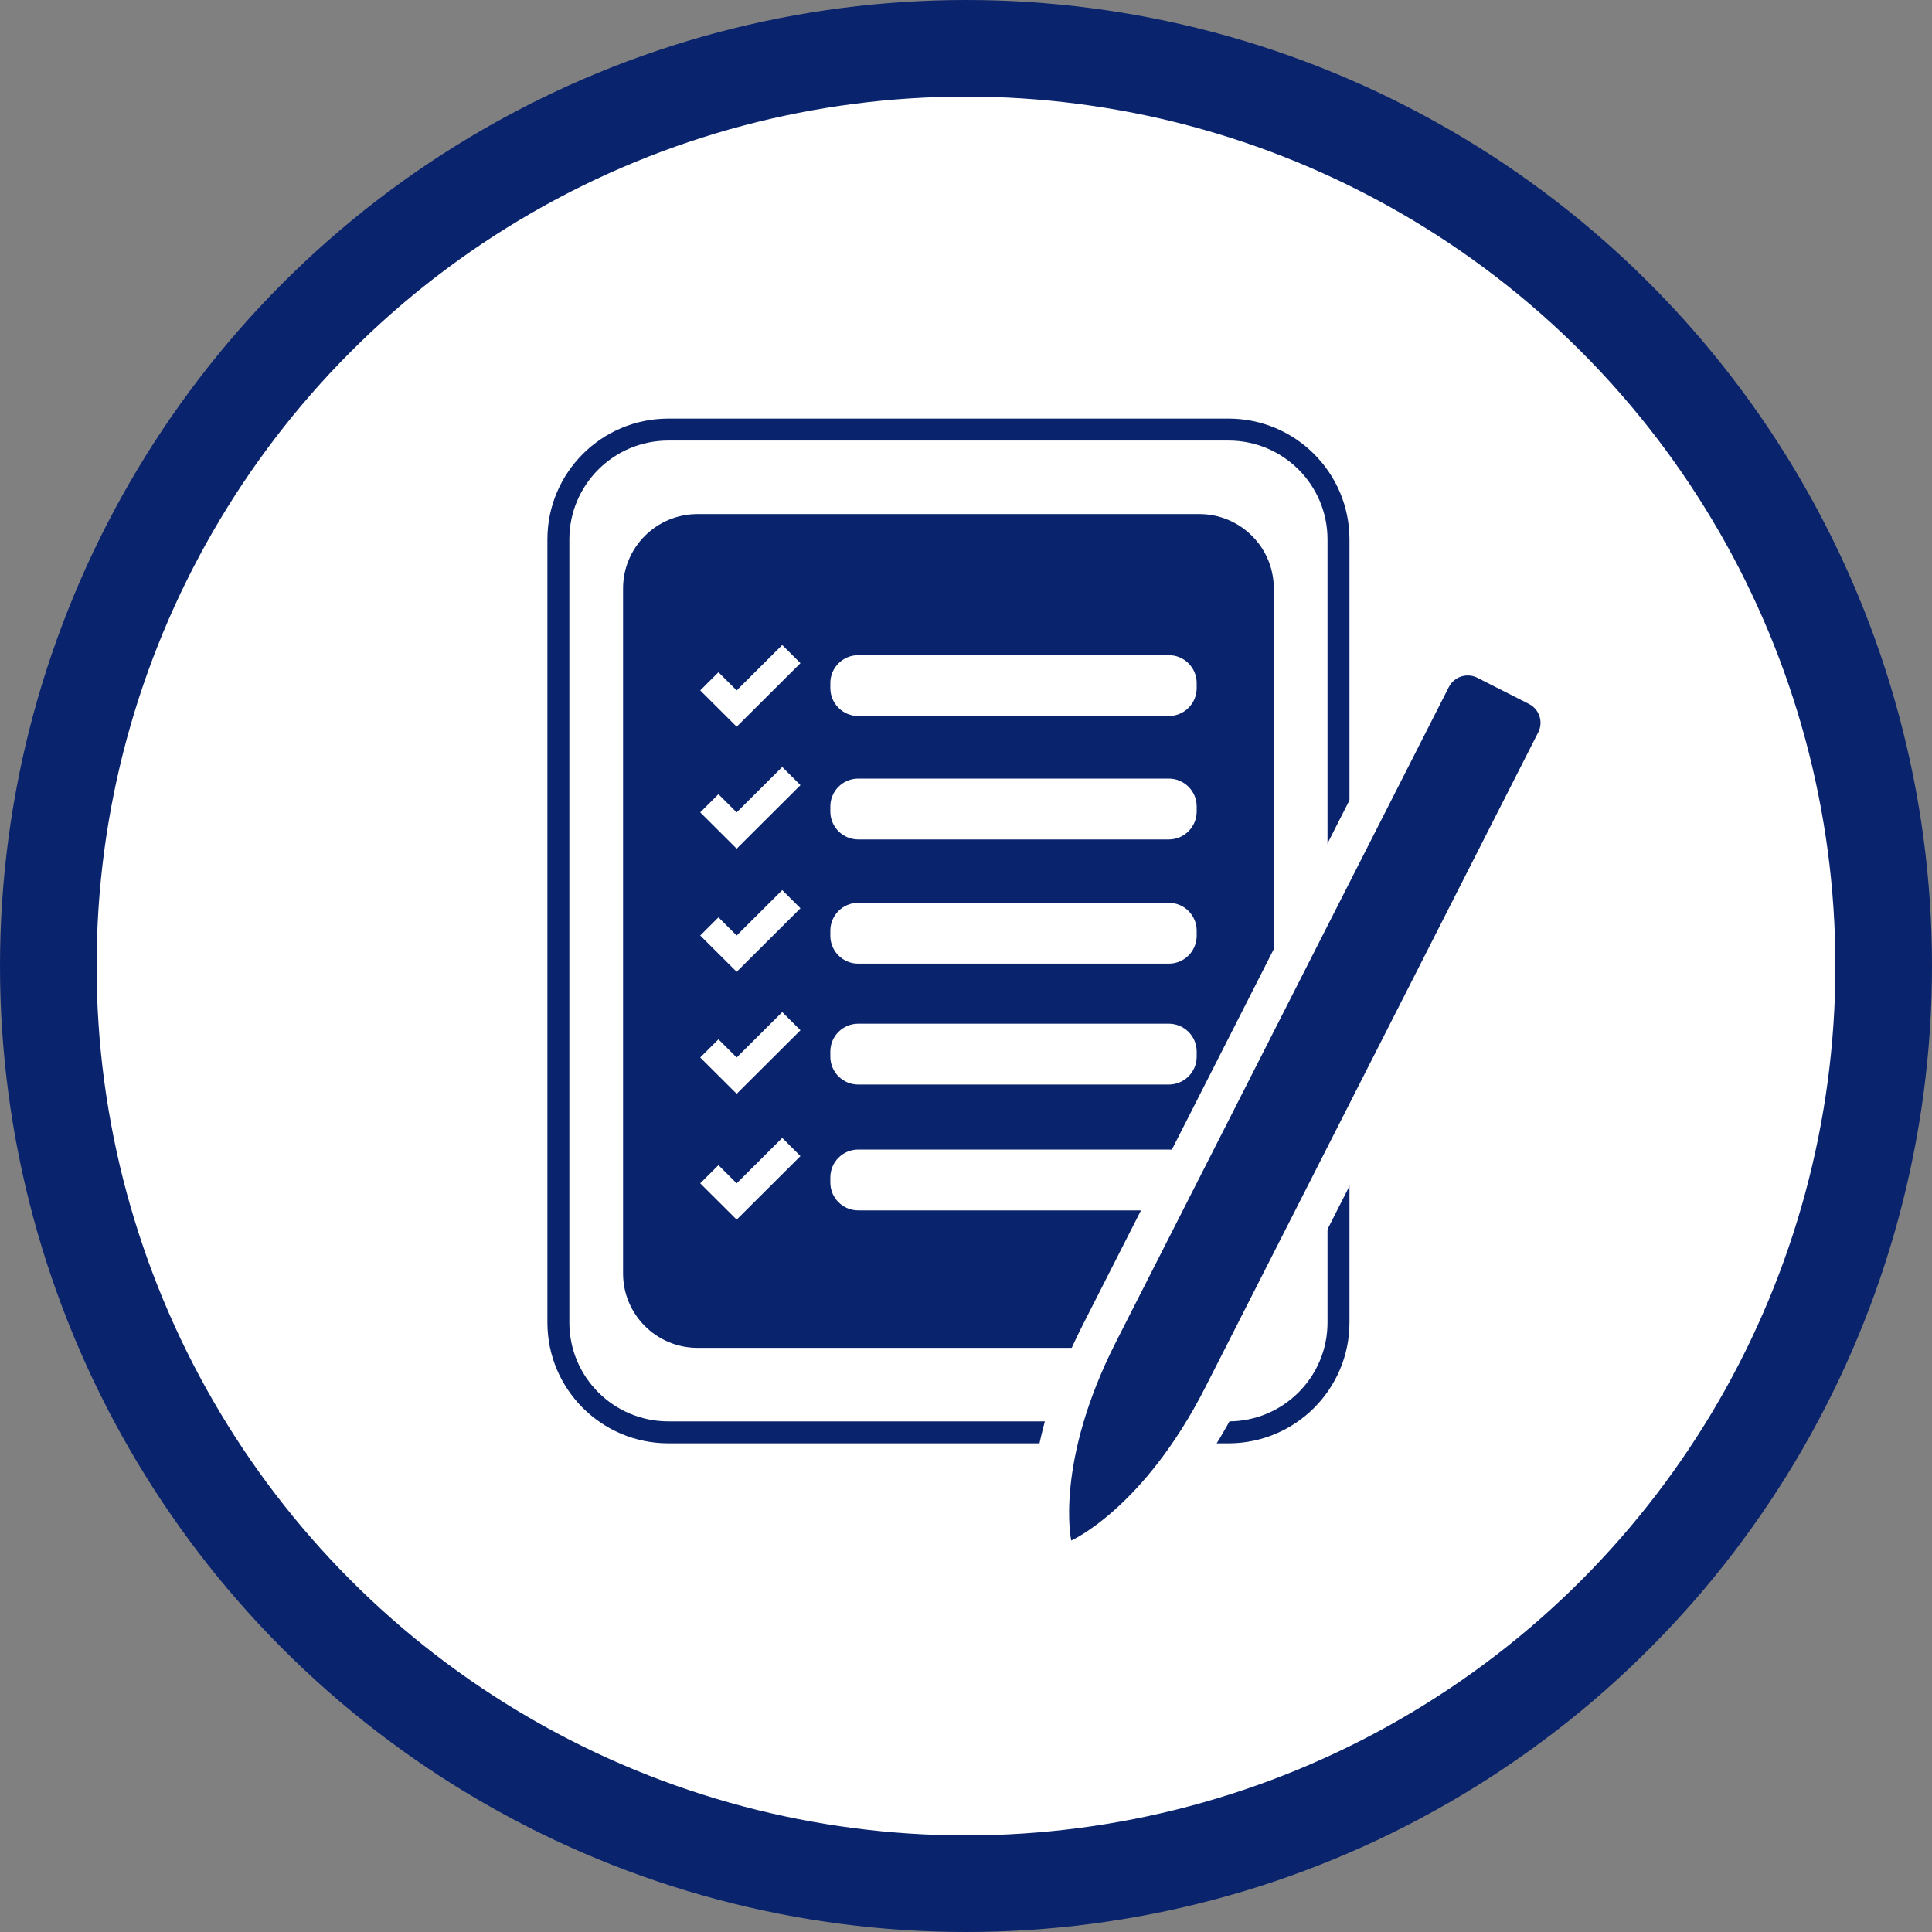
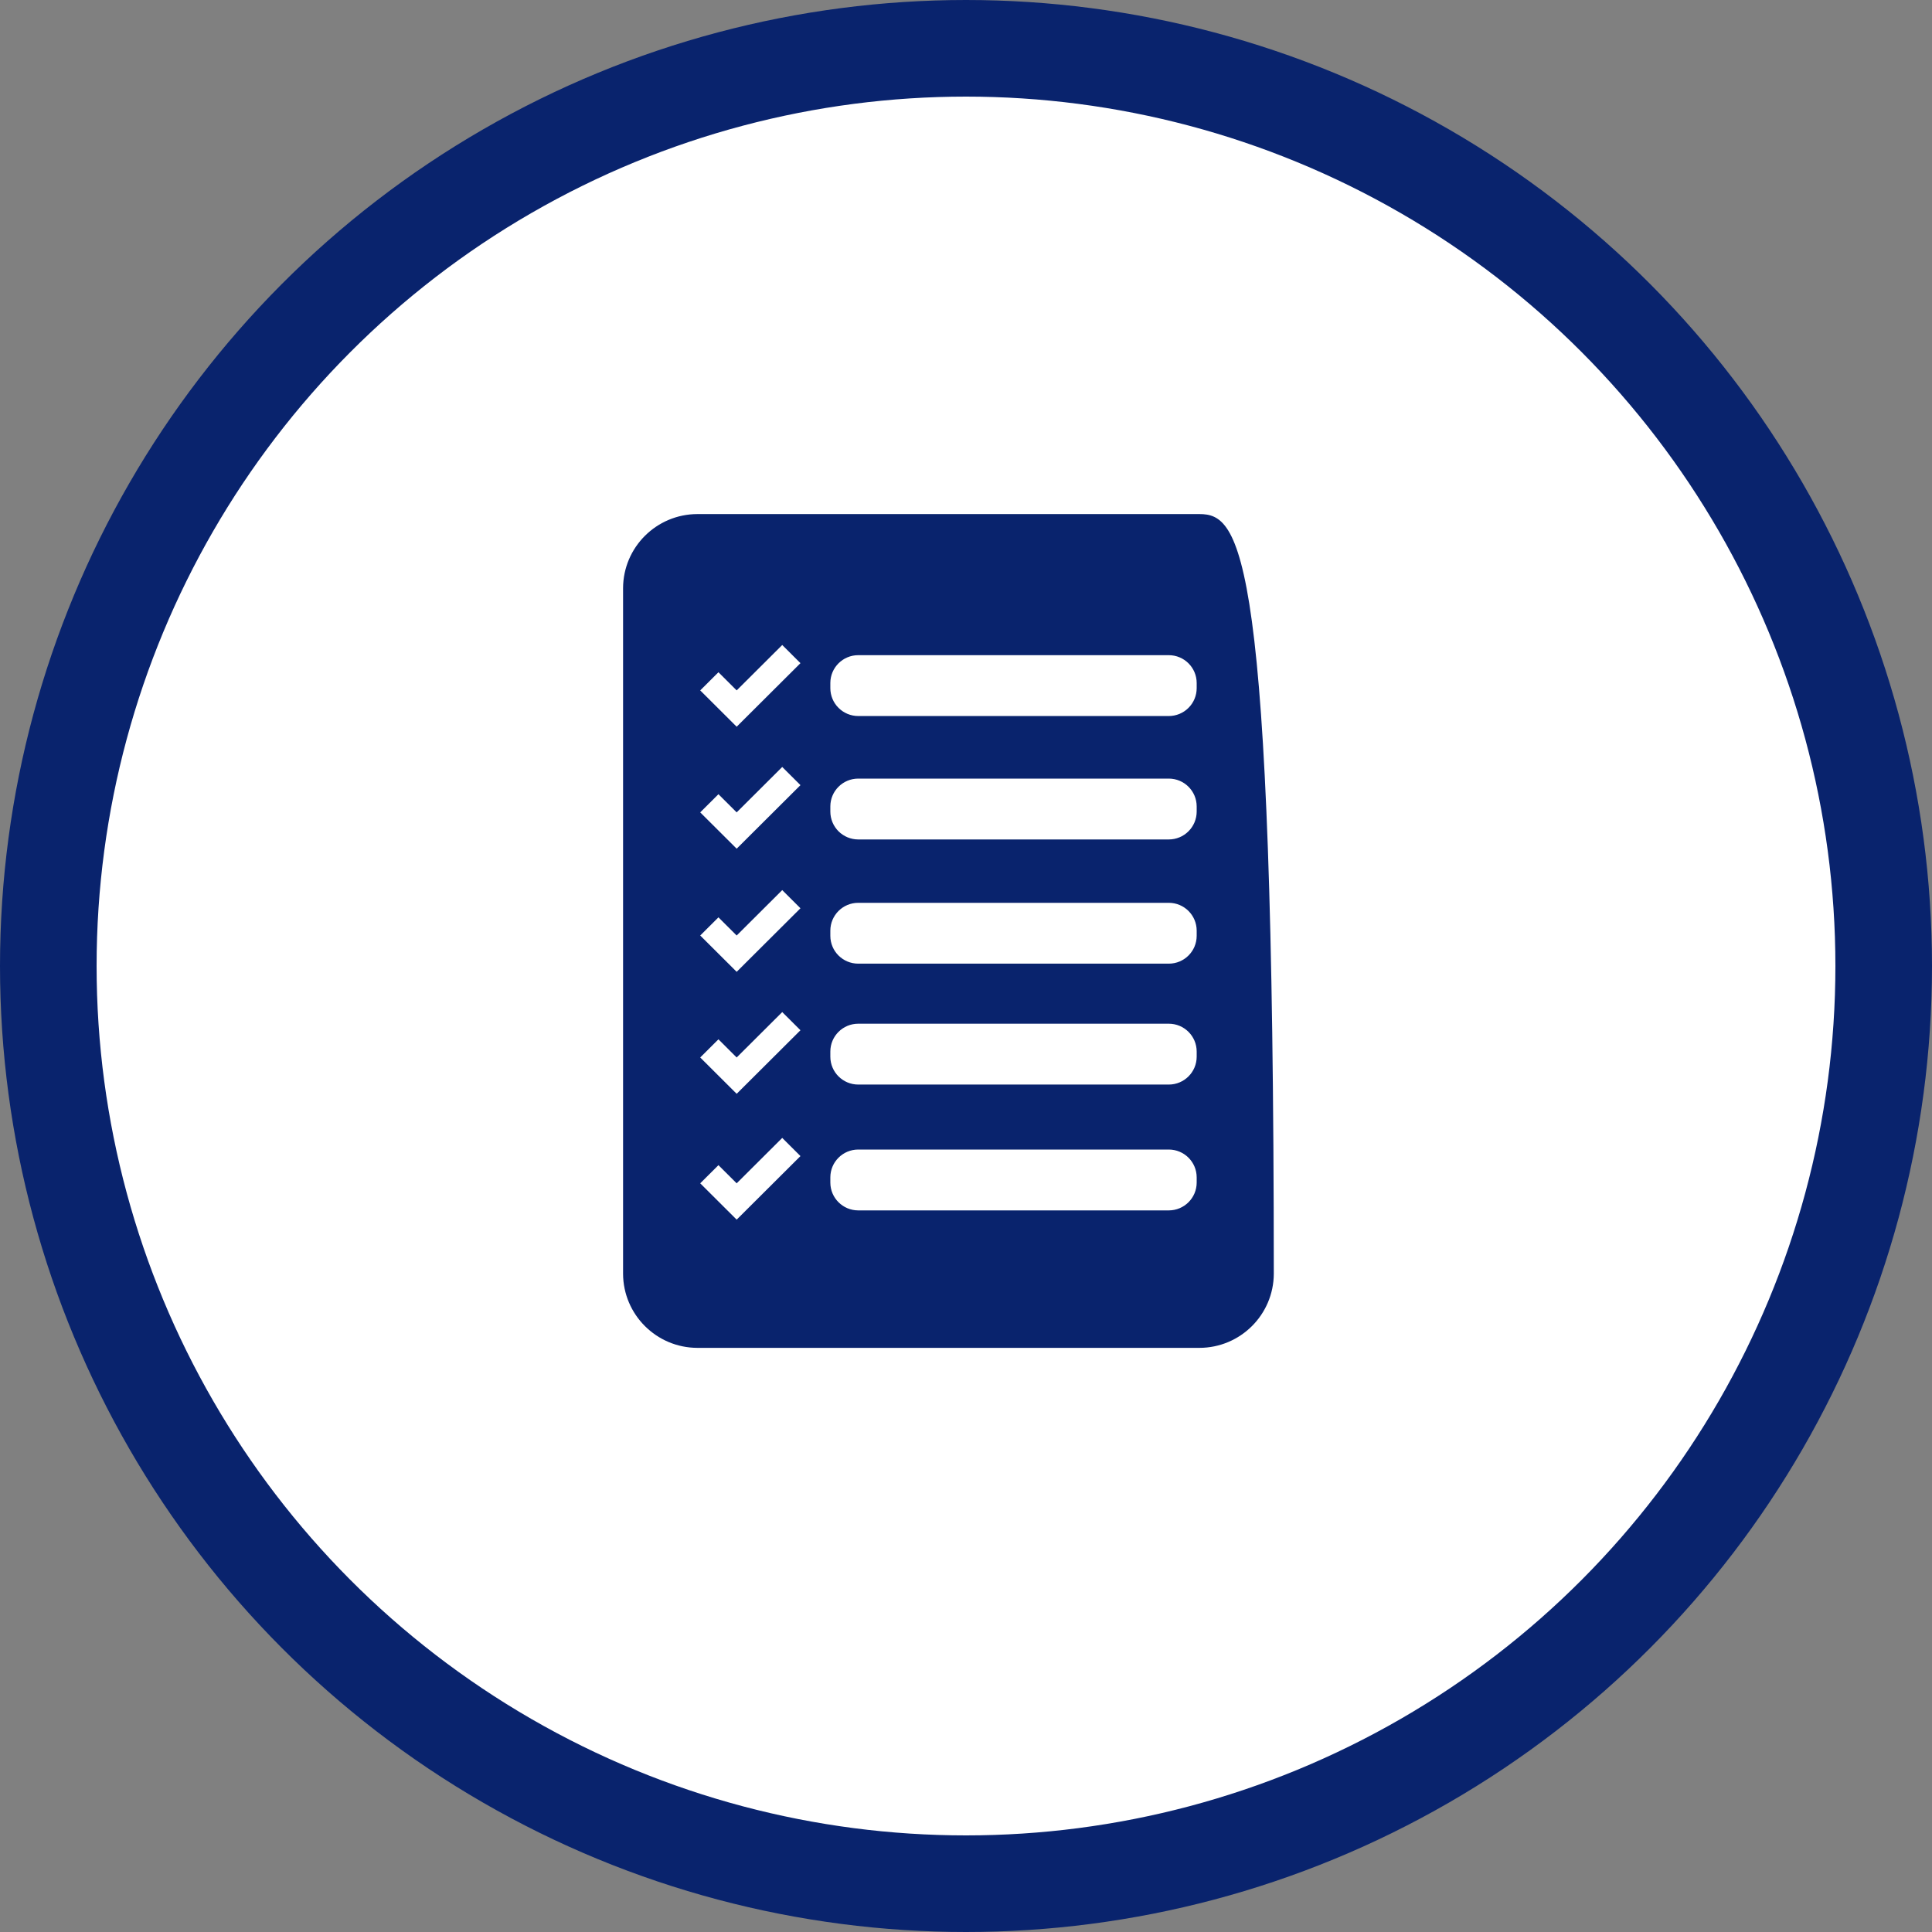
<svg xmlns="http://www.w3.org/2000/svg" width="60px" height="60px" viewBox="0 0 60 60" version="1.1">
  <rect x="0" y="0" width="60" height="60" fill="#808080" stroke="none" />
  <title>4B6C4811-B072-4FD8-81CF-C8A632186281</title>
  <g id="Homepage" stroke="none" stroke-width="1" fill="none" fill-rule="evenodd">
    <g id="D-1-1-Homepage" transform="translate(-390, -1969)">
      <g id="block3" transform="translate(255, 1167)">
        <g id="grid" transform="translate(0, 322)">
          <g id="icon-item-9" transform="translate(0, 480)">
            <g id="content-icon" transform="translate(135, 0)">
              <circle id="Oval" stroke="#09236D" stroke-width="3" fill="#FFFFFF" cx="30" cy="30" r="28.5" />
              <g id="icon" transform="translate(17, 13)" fill-rule="nonzero">
-                 <path d="M21.158,31.824 L3.751,31.824 C1.679,31.82 0.001,30.143 0,28.074 L0,3.75 C0.001,1.681 1.679,0.003 3.751,0 L21.158,0 C23.23,0.003 24.908,1.681 24.909,3.75 L24.909,28.074 C24.908,30.143 23.23,31.82 21.158,31.824 L21.158,31.824 Z M3.751,0.682 C2.056,0.685 0.683,2.057 0.682,3.75 L0.682,28.074 C0.683,29.767 2.056,31.139 3.751,31.142 L21.158,31.142 C22.853,31.139 24.226,29.767 24.227,28.074 L24.227,3.75 C24.226,2.057 22.853,0.685 21.158,0.682 L3.751,0.682 Z" id="Shape" fill="#09236D" />
-                 <path d="M20.249,2.965 L4.66,2.965 C3.387,2.967 2.355,3.995 2.35,5.266 L2.35,26.557 C2.355,27.828 3.387,28.857 4.66,28.859 L20.249,28.859 C21.522,28.857 22.554,27.828 22.559,26.557 L22.559,5.266 C22.554,3.995 21.522,2.967 20.249,2.965 Z M6.444,24.313 L5.878,24.877 L4.746,23.749 L5.312,23.185 L5.878,23.749 L7.293,22.339 L7.859,22.903 L6.444,24.313 Z M6.444,20.405 L5.878,20.969 L4.746,19.841 L5.312,19.277 L5.878,19.841 L7.293,18.431 L7.859,18.995 L6.444,20.405 Z M6.444,16.617 L5.878,17.181 L4.746,16.053 L5.312,15.489 L5.878,16.053 L7.293,14.643 L7.859,15.207 L6.444,16.617 Z M6.444,12.793 L5.878,13.357 L4.746,12.229 L5.312,11.665 L5.878,12.229 L7.293,10.819 L7.859,11.383 L6.444,12.793 Z M6.444,9.005 L5.878,9.569 L4.746,8.441 L5.312,7.877 L5.878,8.441 L7.293,7.031 L7.859,7.595 L6.444,9.005 Z M20.164,23.727 C20.163,24.204 19.775,24.59 19.297,24.59 L9.654,24.59 C9.176,24.59 8.788,24.204 8.787,23.727 L8.787,23.727 L8.787,23.563 C8.788,23.086 9.176,22.7 9.654,22.7 L19.297,22.7 C19.775,22.7 20.163,23.086 20.164,23.563 L20.164,23.727 L20.164,23.727 Z M19.297,18.792 C19.775,18.792 20.163,19.178 20.164,19.655 L20.164,19.818 C20.163,20.296 19.775,20.682 19.297,20.682 L9.654,20.682 C9.176,20.682 8.788,20.296 8.787,19.818 L8.787,19.655 C8.788,19.178 9.176,18.792 9.654,18.792 L9.654,18.792 M20.164,16.064 C20.163,16.542 19.775,16.928 19.297,16.927 L9.654,16.927 C9.176,16.928 8.788,16.542 8.787,16.064 L8.787,16.064 L8.787,15.901 C8.788,15.424 9.176,15.037 9.654,15.038 L19.297,15.038 C19.775,15.037 20.163,15.424 20.164,15.901 L20.164,16.064 Z M20.164,12.207 C20.163,12.436 20.072,12.655 19.909,12.817 C19.747,12.979 19.527,13.07 19.297,13.07 L9.654,13.07 C9.424,13.07 9.204,12.979 9.041,12.817 C8.879,12.655 8.788,12.436 8.787,12.207 L8.787,12.043 C8.788,11.566 9.176,11.18 9.654,11.18 L19.297,11.18 C19.775,11.18 20.163,11.566 20.164,12.043 L20.164,12.207 L20.164,12.207 Z M20.164,8.374 C20.163,8.603 20.072,8.823 19.909,8.984 C19.747,9.146 19.527,9.237 19.297,9.237 L9.654,9.237 C9.424,9.237 9.204,9.146 9.042,8.984 C8.879,8.823 8.788,8.603 8.787,8.374 L8.787,8.374 L8.787,8.21 C8.788,7.733 9.176,7.347 9.653,7.347 L19.297,7.347 C19.775,7.347 20.163,7.733 20.164,8.21 L20.164,8.374 L20.164,8.374 Z" id="Shape" fill="#09236D" />
-                 <path d="M16.268,35.421 C15.996,35.421 15.76,35.232 15.702,34.967 C15.679,34.861 15.154,32.322 17.143,28.408 L27.478,8.074 C27.626,7.782 27.885,7.561 28.197,7.459 C28.509,7.358 28.848,7.384 29.14,7.532 L30.744,8.345 C31.352,8.655 31.595,9.397 31.287,10.006 L20.952,30.34 C18.963,34.253 16.601,35.328 16.502,35.372 C16.428,35.405 16.348,35.421 16.268,35.421 Z" id="Path" fill="#09236D" />
-                 <path d="M28.581,7.977 C28.685,7.977 28.787,8.001 28.879,8.048 L29.68,8.455 L30.482,8.861 C30.806,9.026 30.935,9.421 30.771,9.744 L20.435,30.078 C18.517,33.852 16.268,34.843 16.268,34.843 C16.268,34.843 15.741,32.444 17.66,28.67 L27.995,8.337 C28.107,8.116 28.334,7.977 28.581,7.977 M28.581,6.82 C27.897,6.818 27.27,7.202 26.962,7.813 L16.626,28.147 C14.58,32.173 15.073,34.804 15.136,35.091 C15.211,35.43 15.434,35.718 15.744,35.875 C16.053,36.032 16.418,36.042 16.736,35.902 C17.004,35.783 19.422,34.628 21.469,30.602 L31.804,10.268 C32.256,9.375 31.9,8.284 31.006,7.829 L30.205,7.423 L29.403,7.016 C29.148,6.888 28.867,6.82 28.581,6.82 L28.581,6.82 Z" id="Shape" fill="#FFFFFF" />
+                 <path d="M20.249,2.965 L4.66,2.965 C3.387,2.967 2.355,3.995 2.35,5.266 L2.35,26.557 C2.355,27.828 3.387,28.857 4.66,28.859 L20.249,28.859 C21.522,28.857 22.554,27.828 22.559,26.557 C22.554,3.995 21.522,2.967 20.249,2.965 Z M6.444,24.313 L5.878,24.877 L4.746,23.749 L5.312,23.185 L5.878,23.749 L7.293,22.339 L7.859,22.903 L6.444,24.313 Z M6.444,20.405 L5.878,20.969 L4.746,19.841 L5.312,19.277 L5.878,19.841 L7.293,18.431 L7.859,18.995 L6.444,20.405 Z M6.444,16.617 L5.878,17.181 L4.746,16.053 L5.312,15.489 L5.878,16.053 L7.293,14.643 L7.859,15.207 L6.444,16.617 Z M6.444,12.793 L5.878,13.357 L4.746,12.229 L5.312,11.665 L5.878,12.229 L7.293,10.819 L7.859,11.383 L6.444,12.793 Z M6.444,9.005 L5.878,9.569 L4.746,8.441 L5.312,7.877 L5.878,8.441 L7.293,7.031 L7.859,7.595 L6.444,9.005 Z M20.164,23.727 C20.163,24.204 19.775,24.59 19.297,24.59 L9.654,24.59 C9.176,24.59 8.788,24.204 8.787,23.727 L8.787,23.727 L8.787,23.563 C8.788,23.086 9.176,22.7 9.654,22.7 L19.297,22.7 C19.775,22.7 20.163,23.086 20.164,23.563 L20.164,23.727 L20.164,23.727 Z M19.297,18.792 C19.775,18.792 20.163,19.178 20.164,19.655 L20.164,19.818 C20.163,20.296 19.775,20.682 19.297,20.682 L9.654,20.682 C9.176,20.682 8.788,20.296 8.787,19.818 L8.787,19.655 C8.788,19.178 9.176,18.792 9.654,18.792 L9.654,18.792 M20.164,16.064 C20.163,16.542 19.775,16.928 19.297,16.927 L9.654,16.927 C9.176,16.928 8.788,16.542 8.787,16.064 L8.787,16.064 L8.787,15.901 C8.788,15.424 9.176,15.037 9.654,15.038 L19.297,15.038 C19.775,15.037 20.163,15.424 20.164,15.901 L20.164,16.064 Z M20.164,12.207 C20.163,12.436 20.072,12.655 19.909,12.817 C19.747,12.979 19.527,13.07 19.297,13.07 L9.654,13.07 C9.424,13.07 9.204,12.979 9.041,12.817 C8.879,12.655 8.788,12.436 8.787,12.207 L8.787,12.043 C8.788,11.566 9.176,11.18 9.654,11.18 L19.297,11.18 C19.775,11.18 20.163,11.566 20.164,12.043 L20.164,12.207 L20.164,12.207 Z M20.164,8.374 C20.163,8.603 20.072,8.823 19.909,8.984 C19.747,9.146 19.527,9.237 19.297,9.237 L9.654,9.237 C9.424,9.237 9.204,9.146 9.042,8.984 C8.879,8.823 8.788,8.603 8.787,8.374 L8.787,8.374 L8.787,8.21 C8.788,7.733 9.176,7.347 9.653,7.347 L19.297,7.347 C19.775,7.347 20.163,7.733 20.164,8.21 L20.164,8.374 L20.164,8.374 Z" id="Shape" fill="#09236D" />
              </g>
            </g>
          </g>
        </g>
      </g>
    </g>
  </g>
</svg>